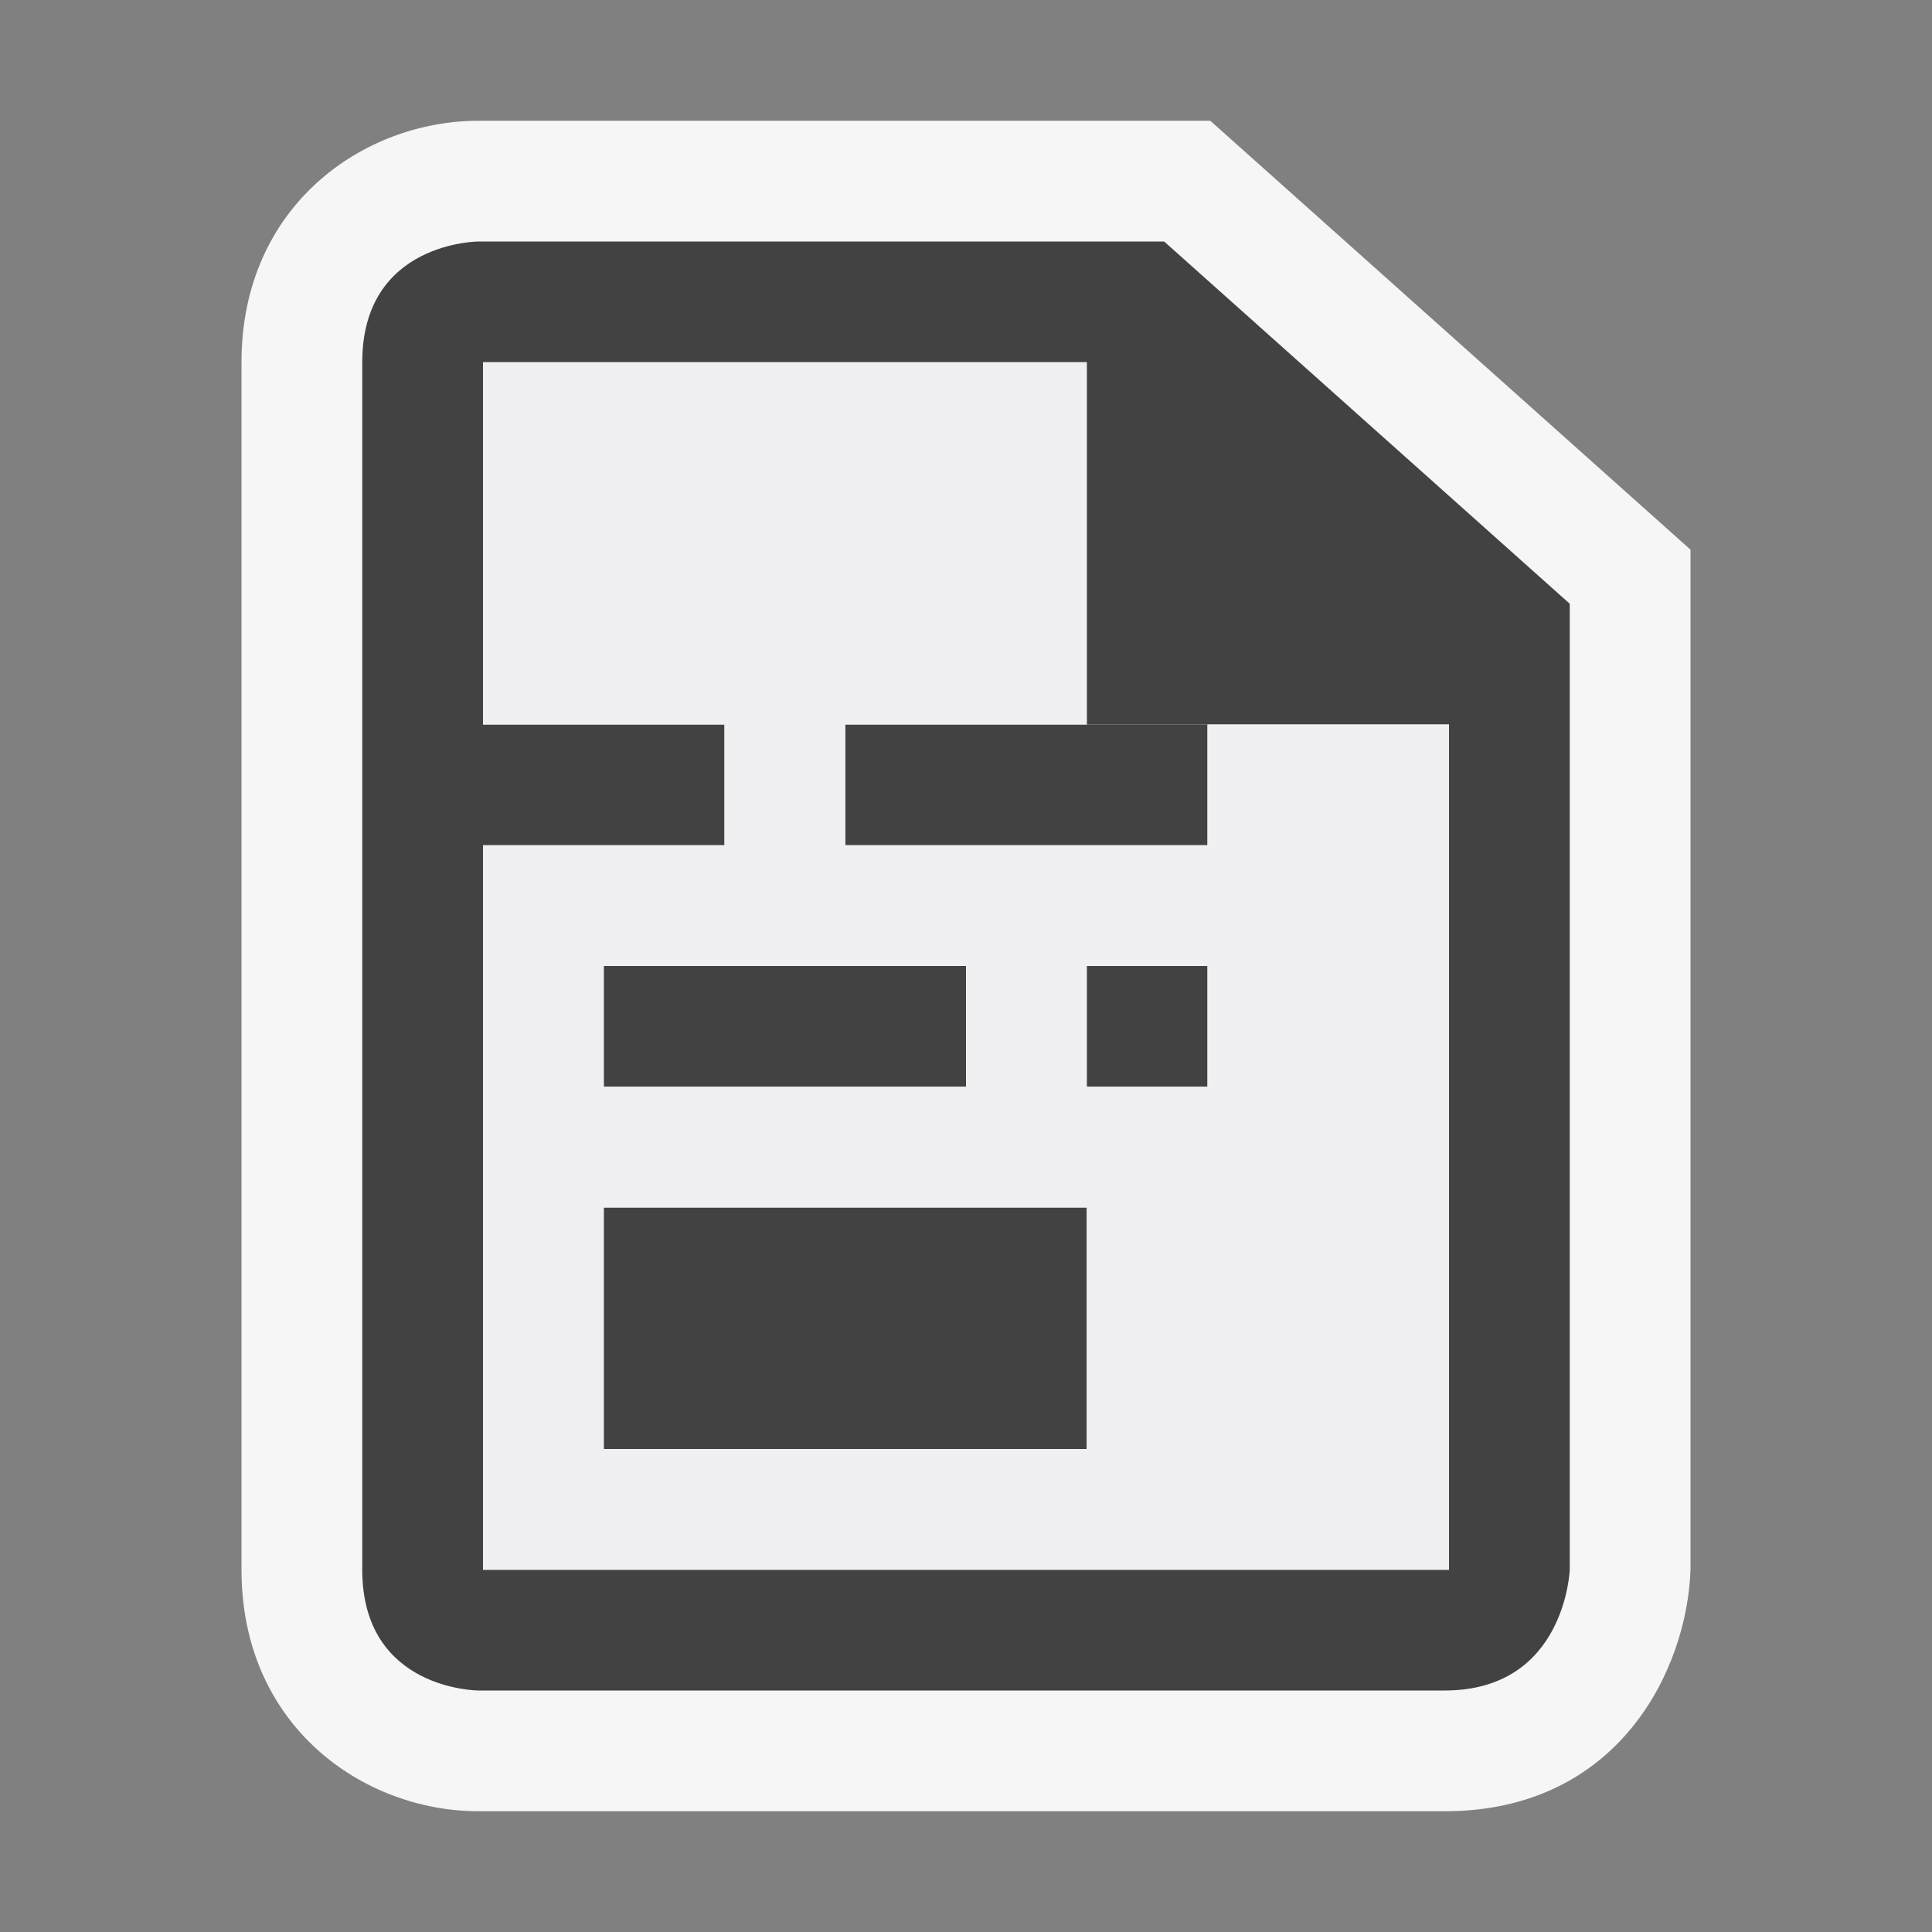
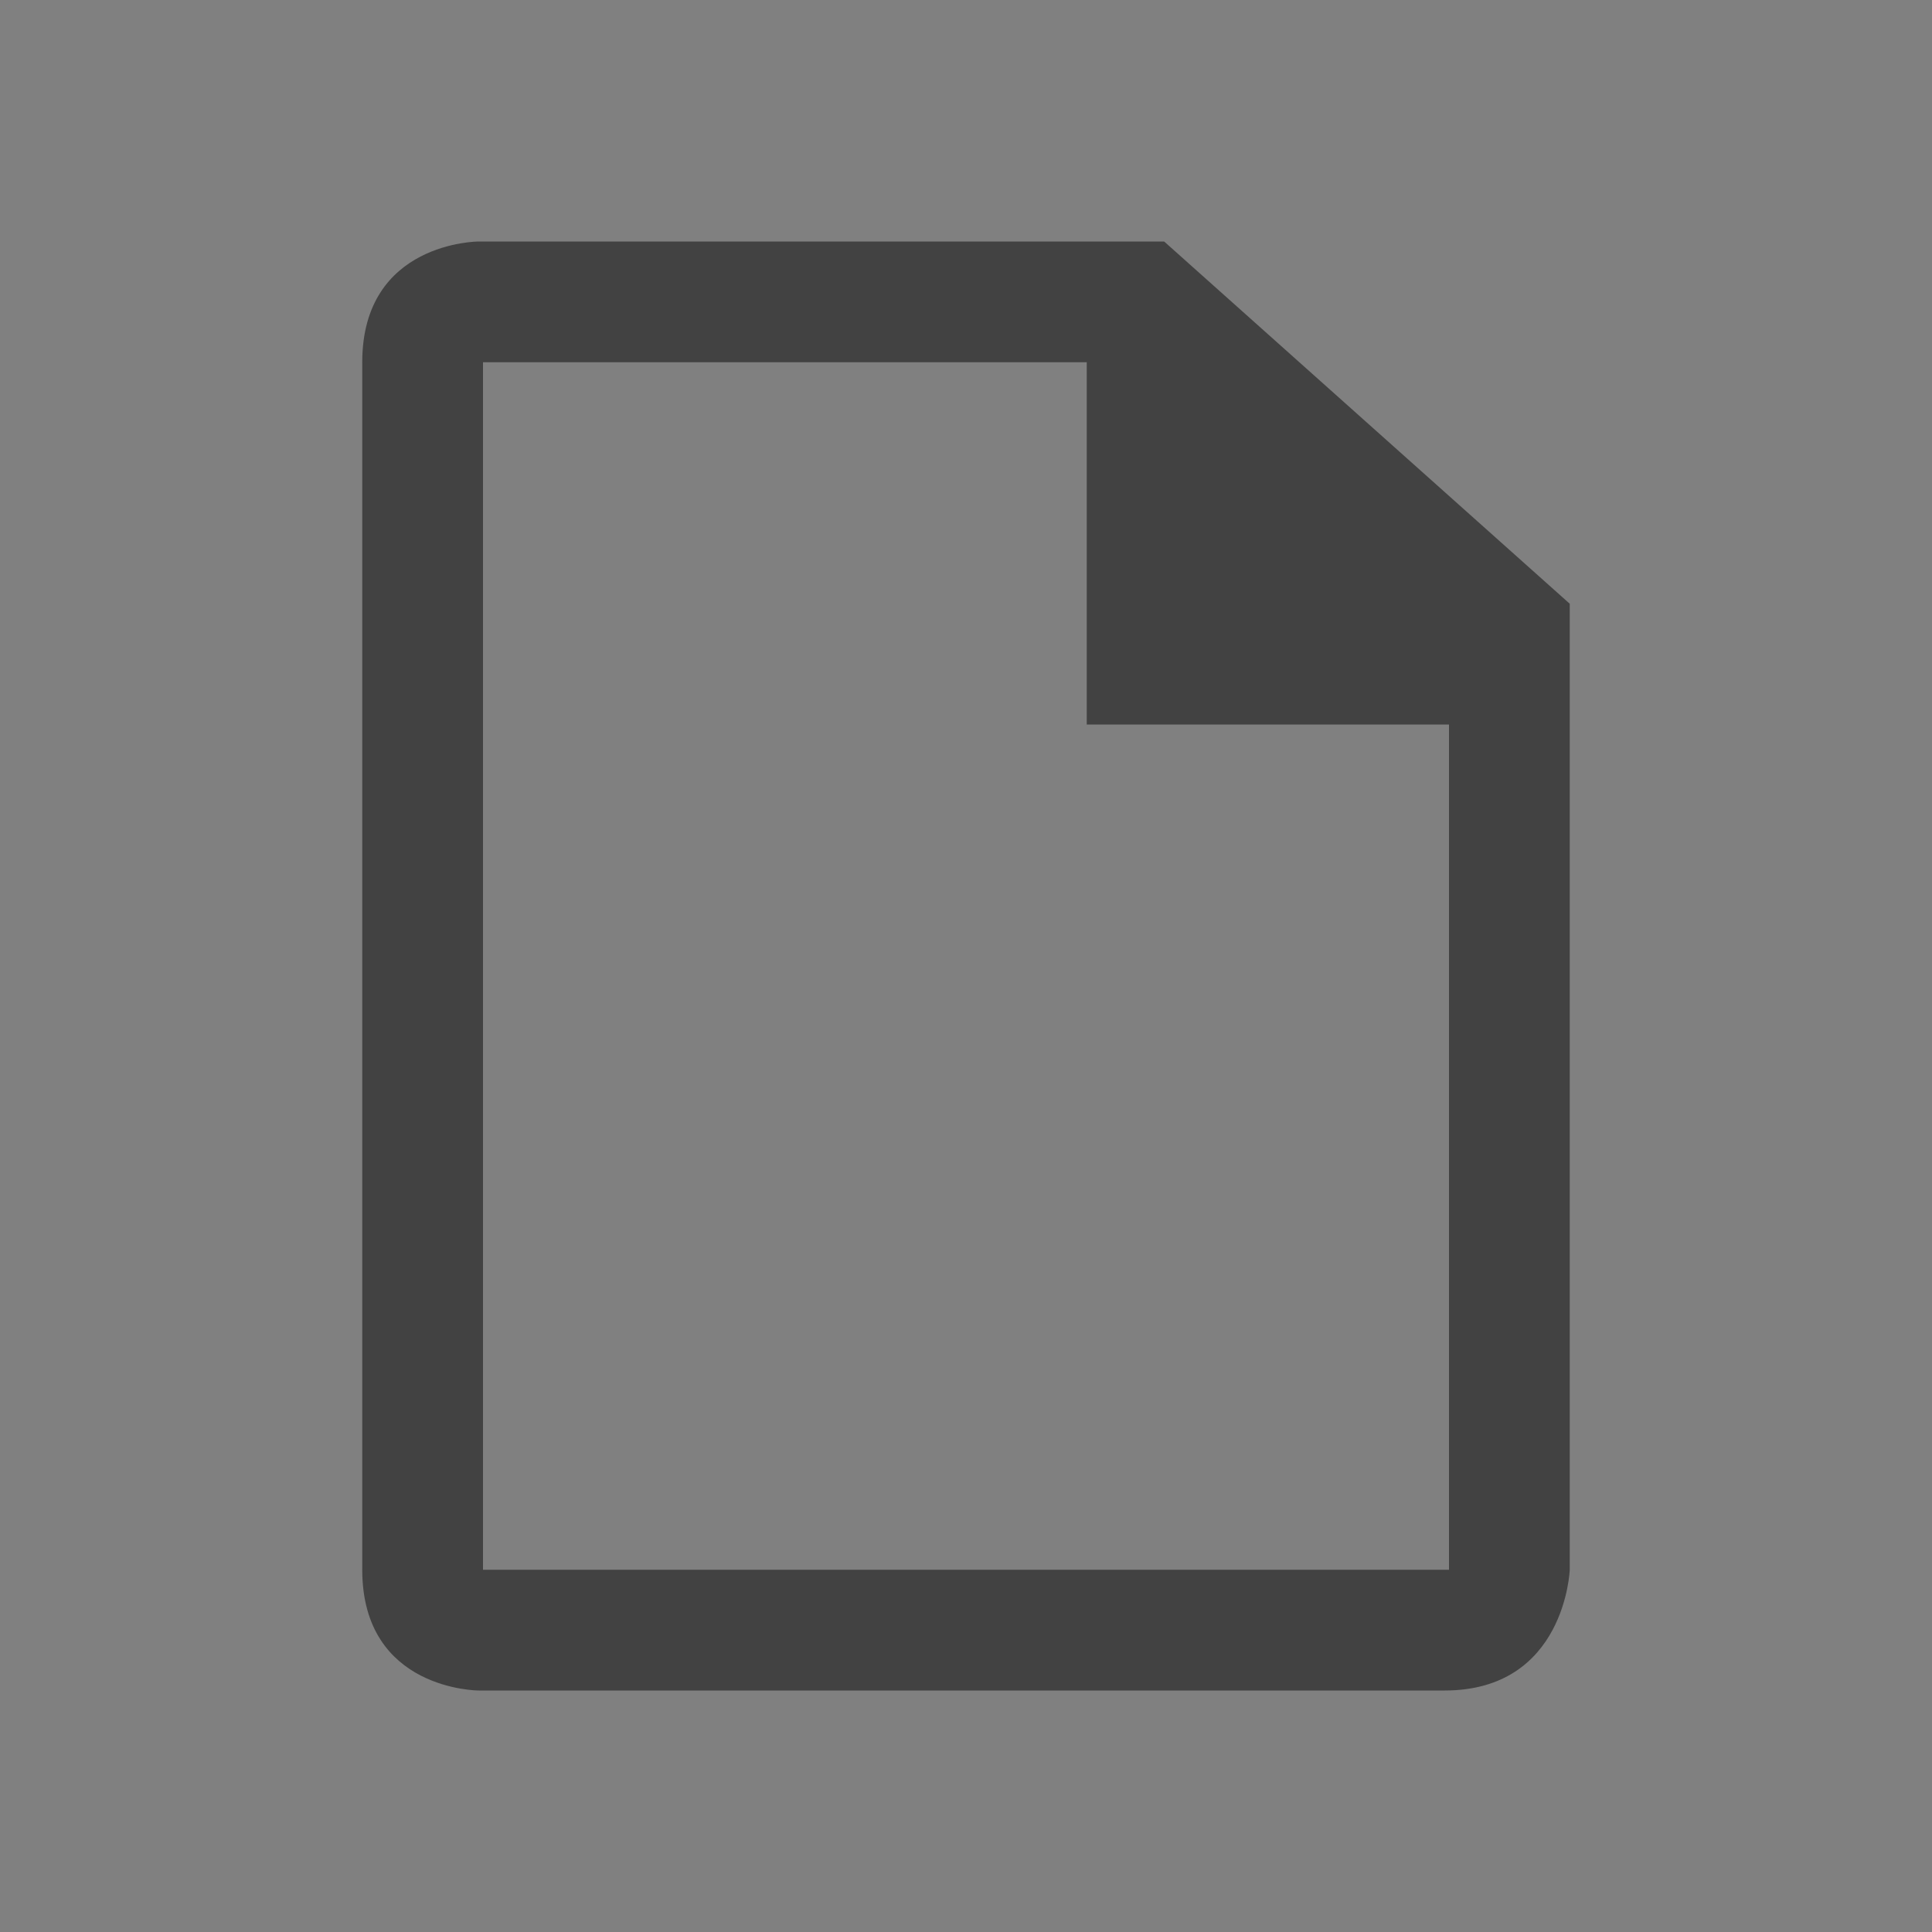
<svg xmlns="http://www.w3.org/2000/svg" viewBox="0 0 16 16">
  <rect x="0" y="0" width="16" height="16" fill="#808080" stroke="none" />
  <style>.st0{opacity:0;fill:#f6f6f6}.st1{fill:#424242}.st2{fill:#f6f6f6}.st3{fill:#f0eff1}</style>
-   <path class="st0" d="M0 0h16v16H0z" id="outline" />
  <g id="icon_x5F_bg">
-     <path class="st1" d="M4 6h2v1H4zM5 10h4v2H5zM5 8h3v1H5zM7 6h3v1H7zM9 8h1v1H9z" />
-     <path class="st2" d="M3.964 15C3.012 15 2 14.299 2 13V3c0-1.299 1.012-2 1.964-2h6.059L14 4.552V13c-.028.825-.593 2-2.035 2H3.964z" />
    <path class="st1" d="M9.641 2H3.964S3 2 3 3v10c0 1 .964 1 .964 1h8c1 0 1.036-1 1.036-1V5L9.641 2zM12 13H4V3h5v3h3v7z" />
-     <path class="st1" d="M4 6h2v1H4zM7 6h3v1H7zM5 8h3v1H5zM9 8h1v1H9zM5 10h4v2H5z" />
  </g>
-   <path class="st3" d="M10 6v1H7V6h2V3H4v3h2v1H4v6h8V6h-2zM5 8h3v1H5V8zm4 4H5v-2h4v2zm1-3H9V8h1v1z" id="icon_x5F_fg" />
</svg>